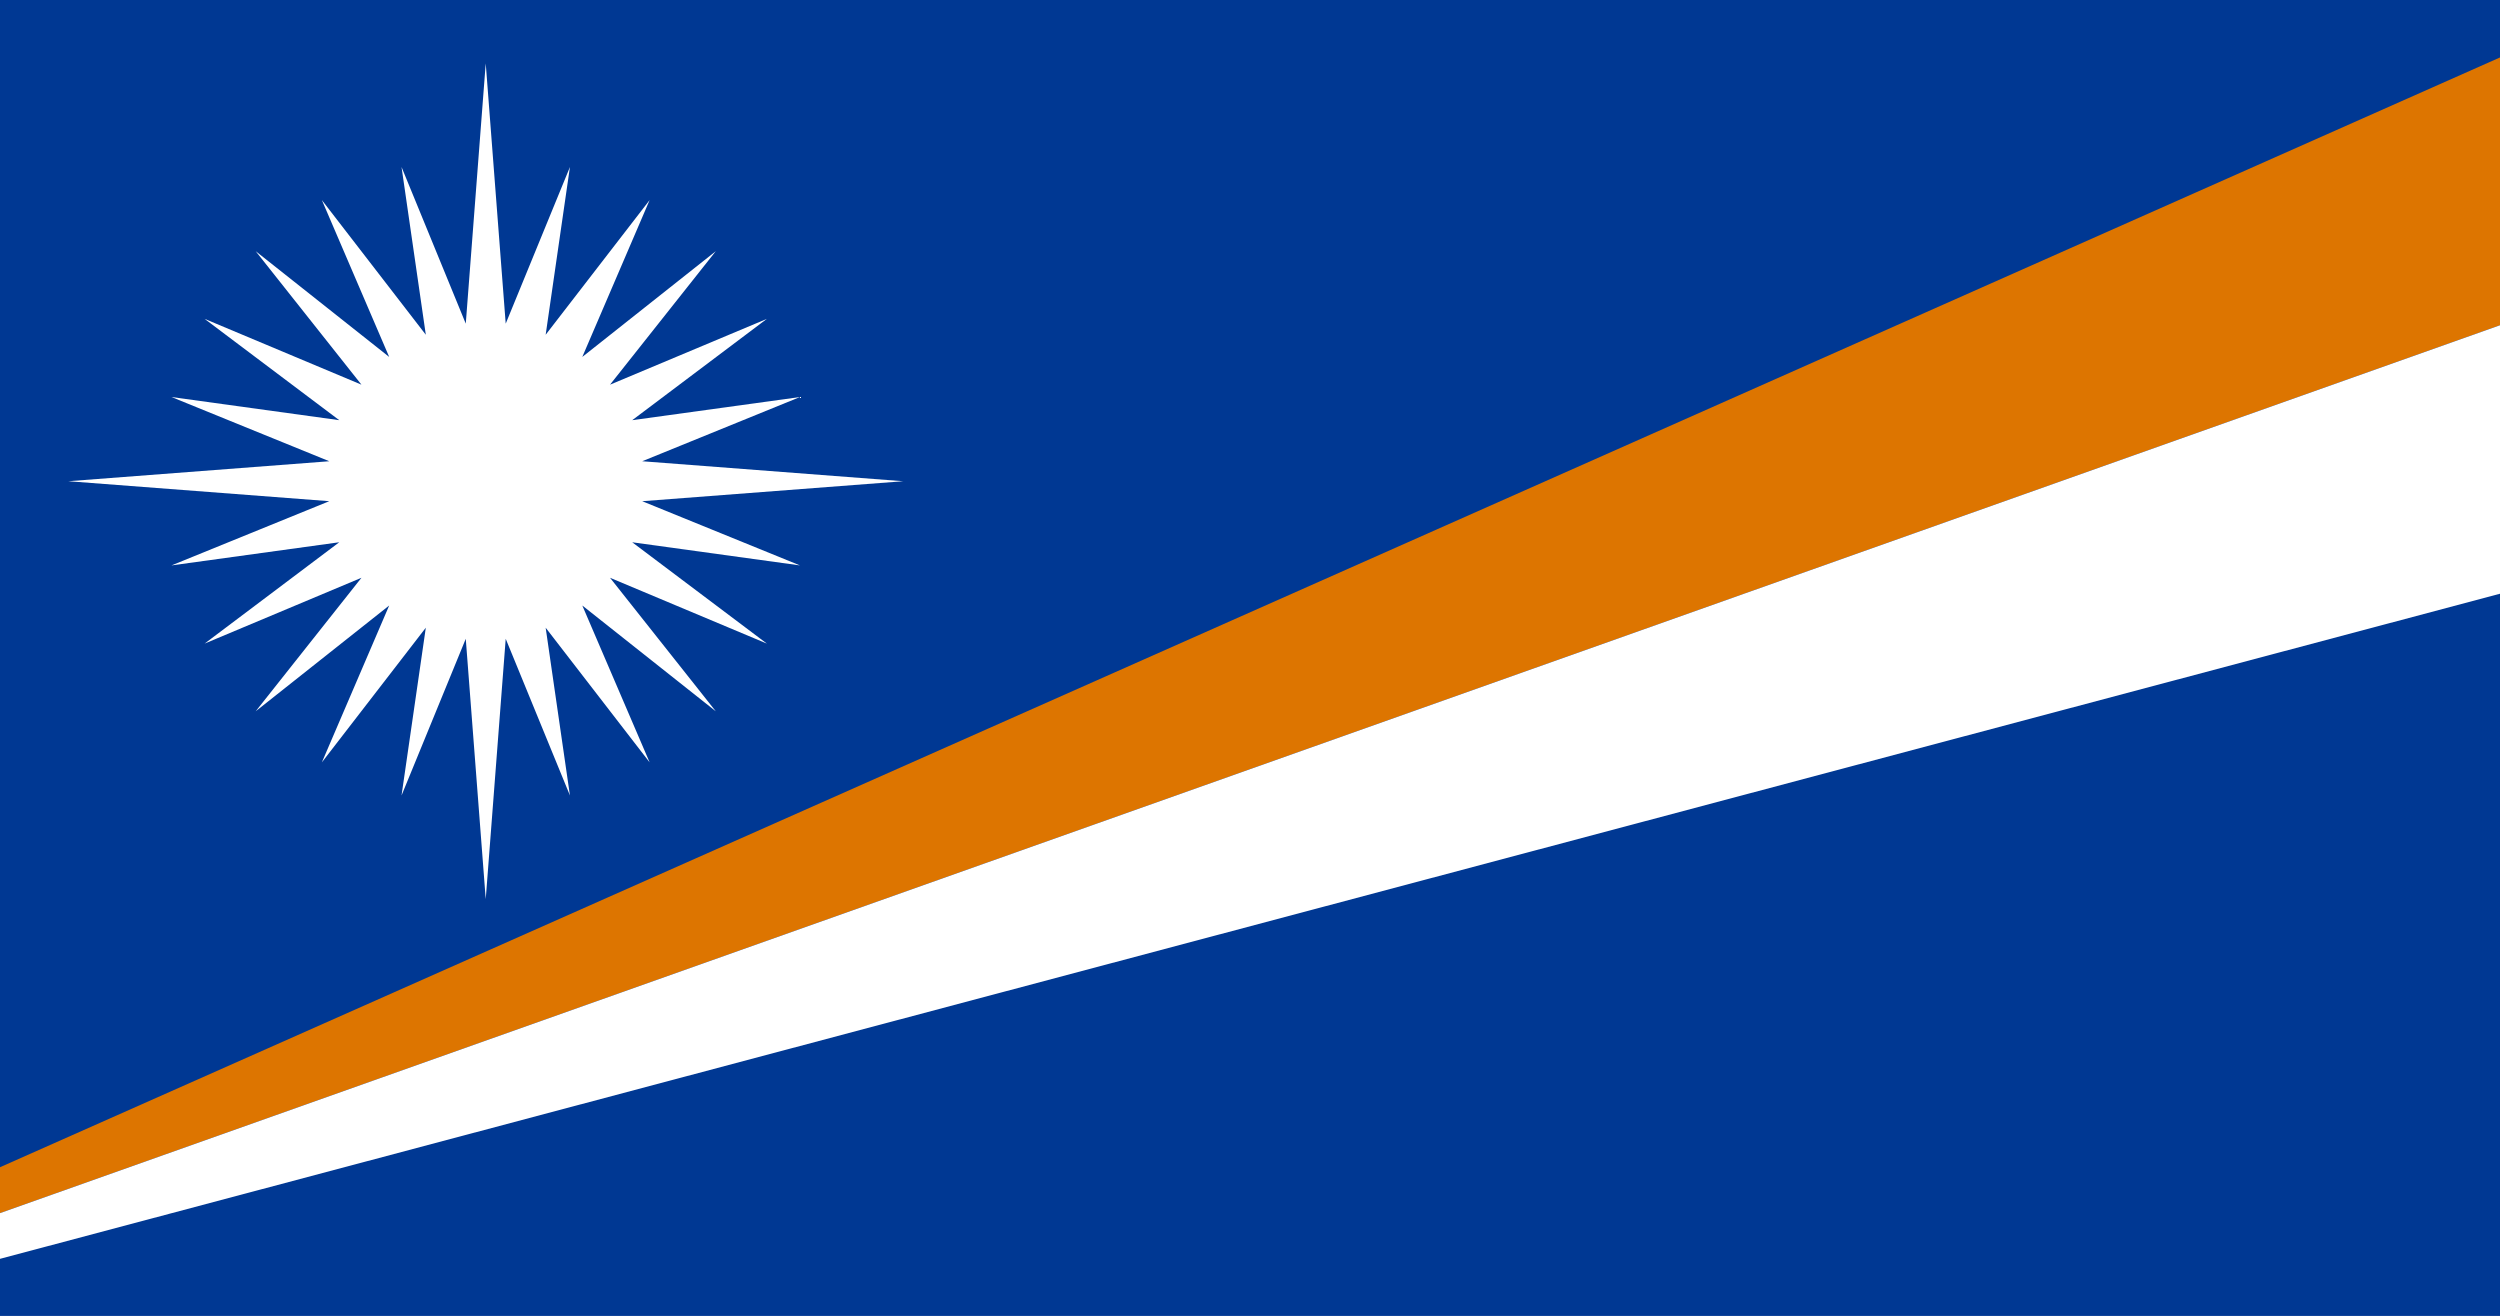
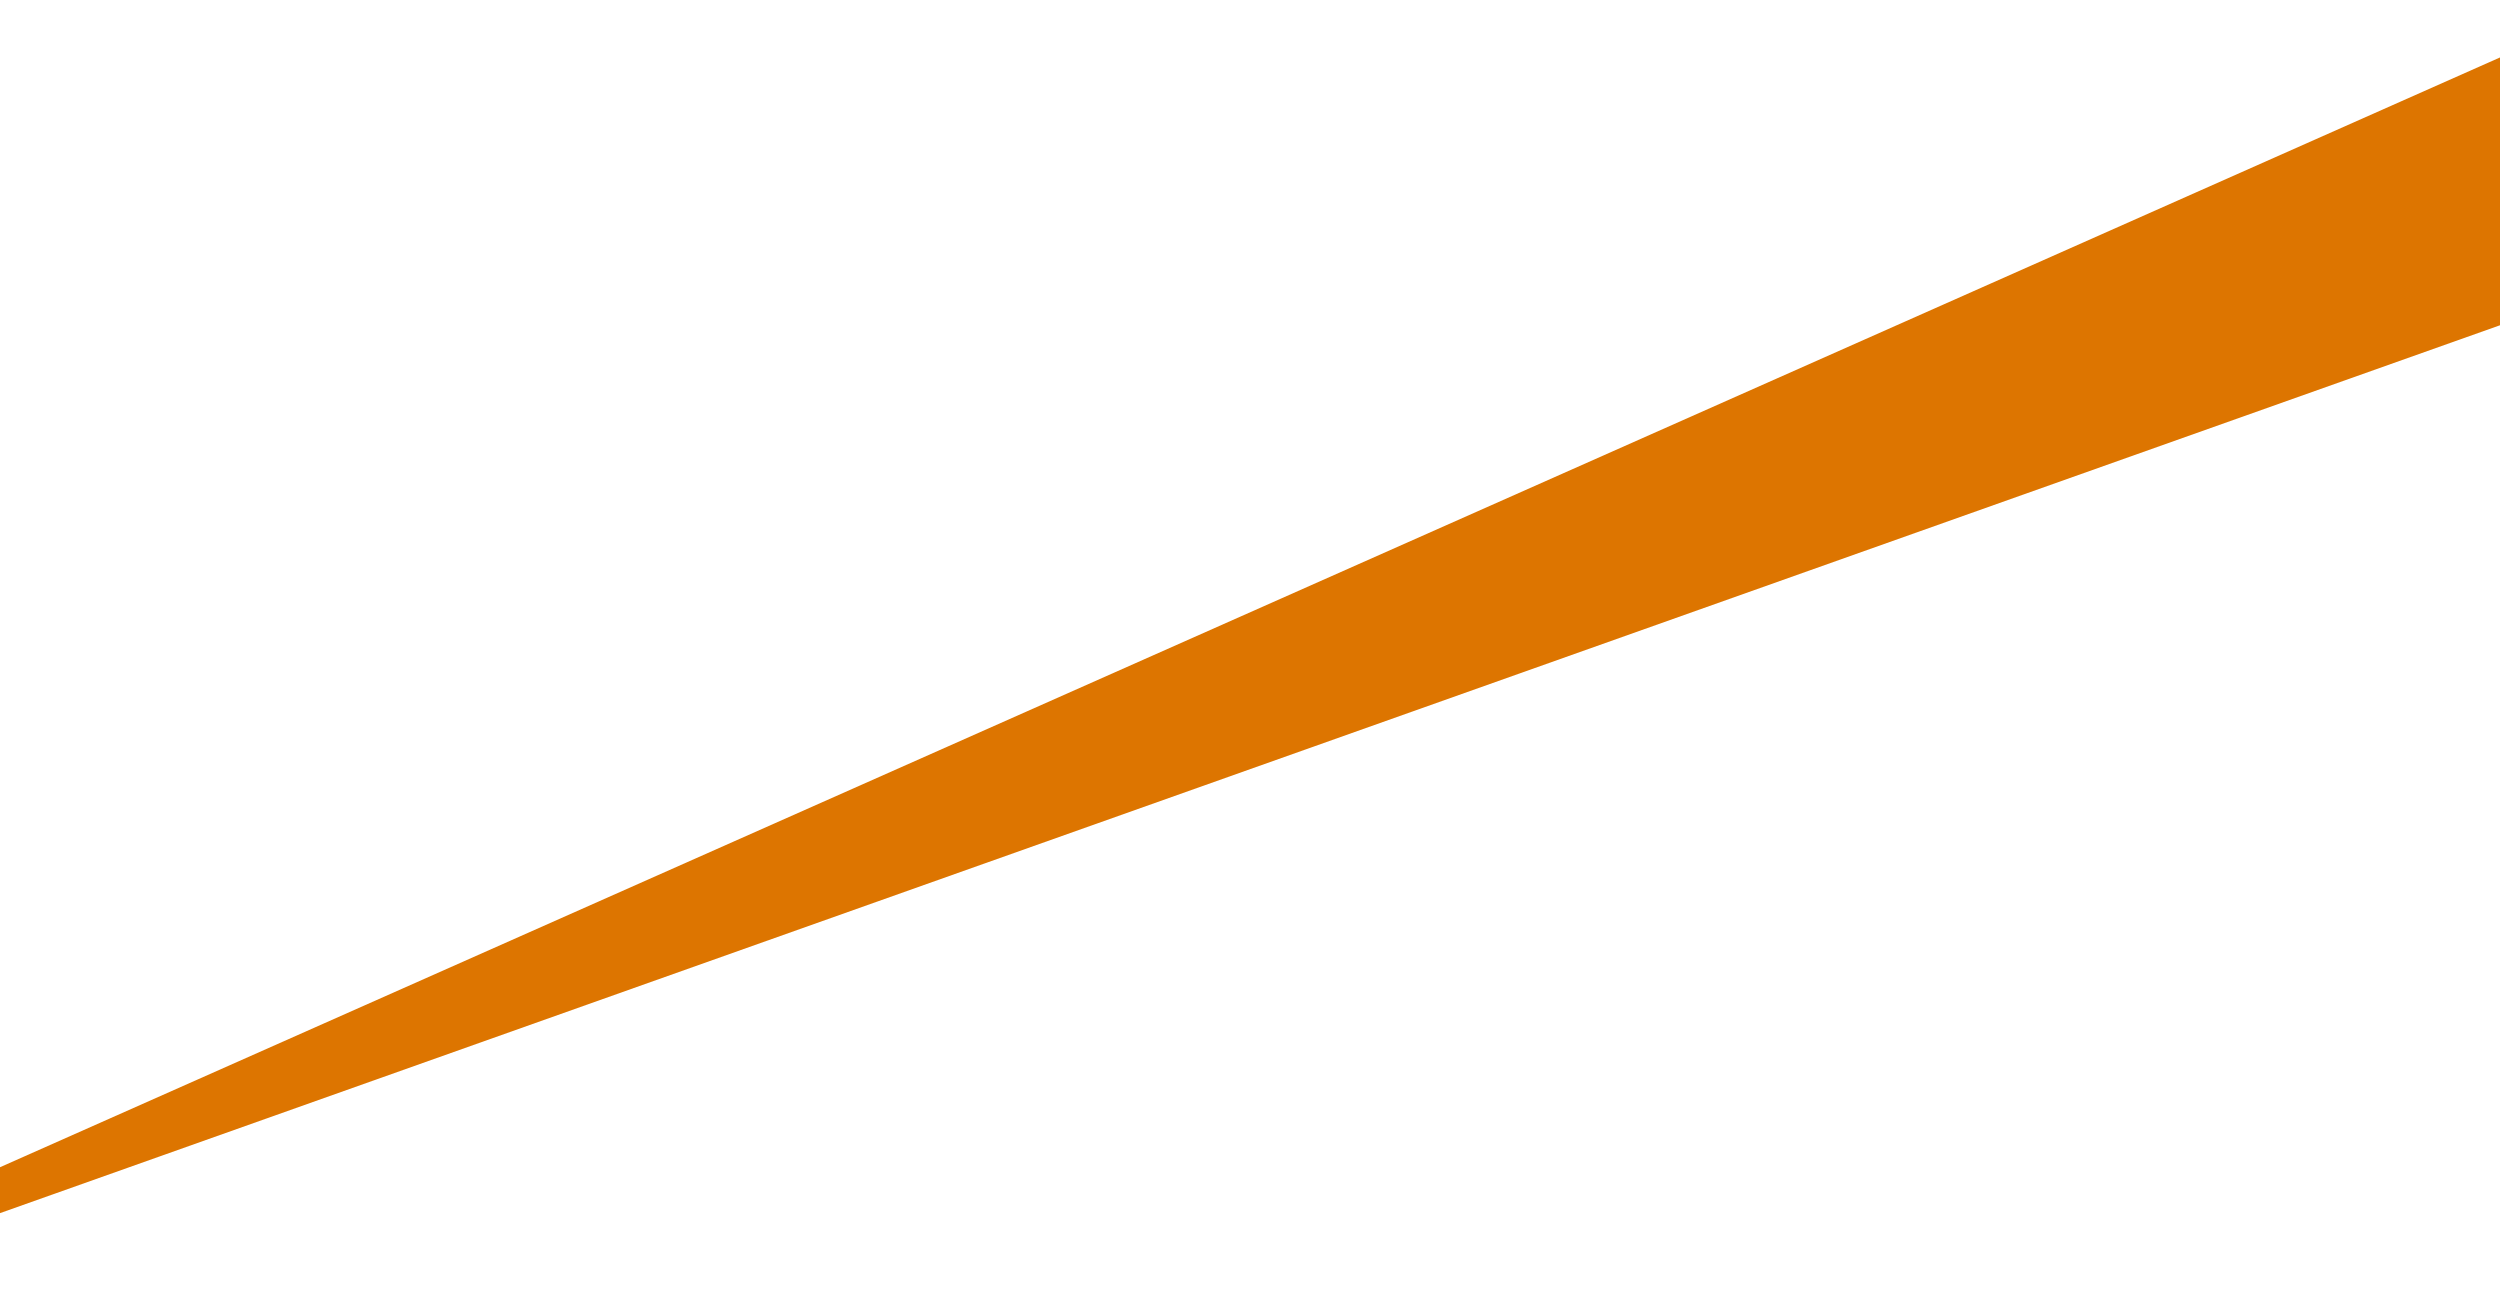
<svg xmlns="http://www.w3.org/2000/svg" width="800" height="421.092" viewBox="0 0 800 421.092">
-   <path fill="#003893" d="M800 421.092V0H0v421.092h800z" />
  <path fill="none" d="M800 421.092V0H0v421.092h800z" />
  <path fill="#DD7500" d="M800 104.082L0 388.202v-14.69L800 18.384v85.697z" />
-   <path fill="none" d="M800 104.082L0 388.202v-14.69L800 18.384v85.697z" />
-   <path fill="#fff" d="M0 402.827l800-212.833v-85.912L0 388.202v14.625z" />
-   <path fill="none" d="M0 402.827l800-212.833v-85.912L0 388.202v14.625z" />
-   <path fill="#fff" d="M155.435 287.69l6.394-83.274 20.553 50.135-7.77-53.683 33.272 43.098-21.55-50.202 42.718 33.85-33.845-42.725 50.2 21.07-43.1-32.434 53.685 7.41-50.485-20.55 83.515-6.39-83.515-6.395 50.485-20.55-53.684 7.41 43.097-32.427-50.2 21.065 33.846-42.715-42.72 33.84 21.552-50.202-33.272 43.103 7.77-53.684-20.554 50.13-6.395-83.274-6.386 83.274-20.555-50.13 7.77 53.683-33.268-43.102 21.547 50.204-42.72-33.84 33.845 42.714-50.2-21.065 43.094 32.428-53.68-7.41 50.49 20.55-83.52 6.393 83.52 6.39-50.49 20.55 53.68-7.41-43.093 32.434 50.2-21.07-33.846 42.725 42.72-33.85-21.547 50.203 33.268-43.098-7.77 53.684 20.554-50.134 6.385 83.274z" />
</svg>